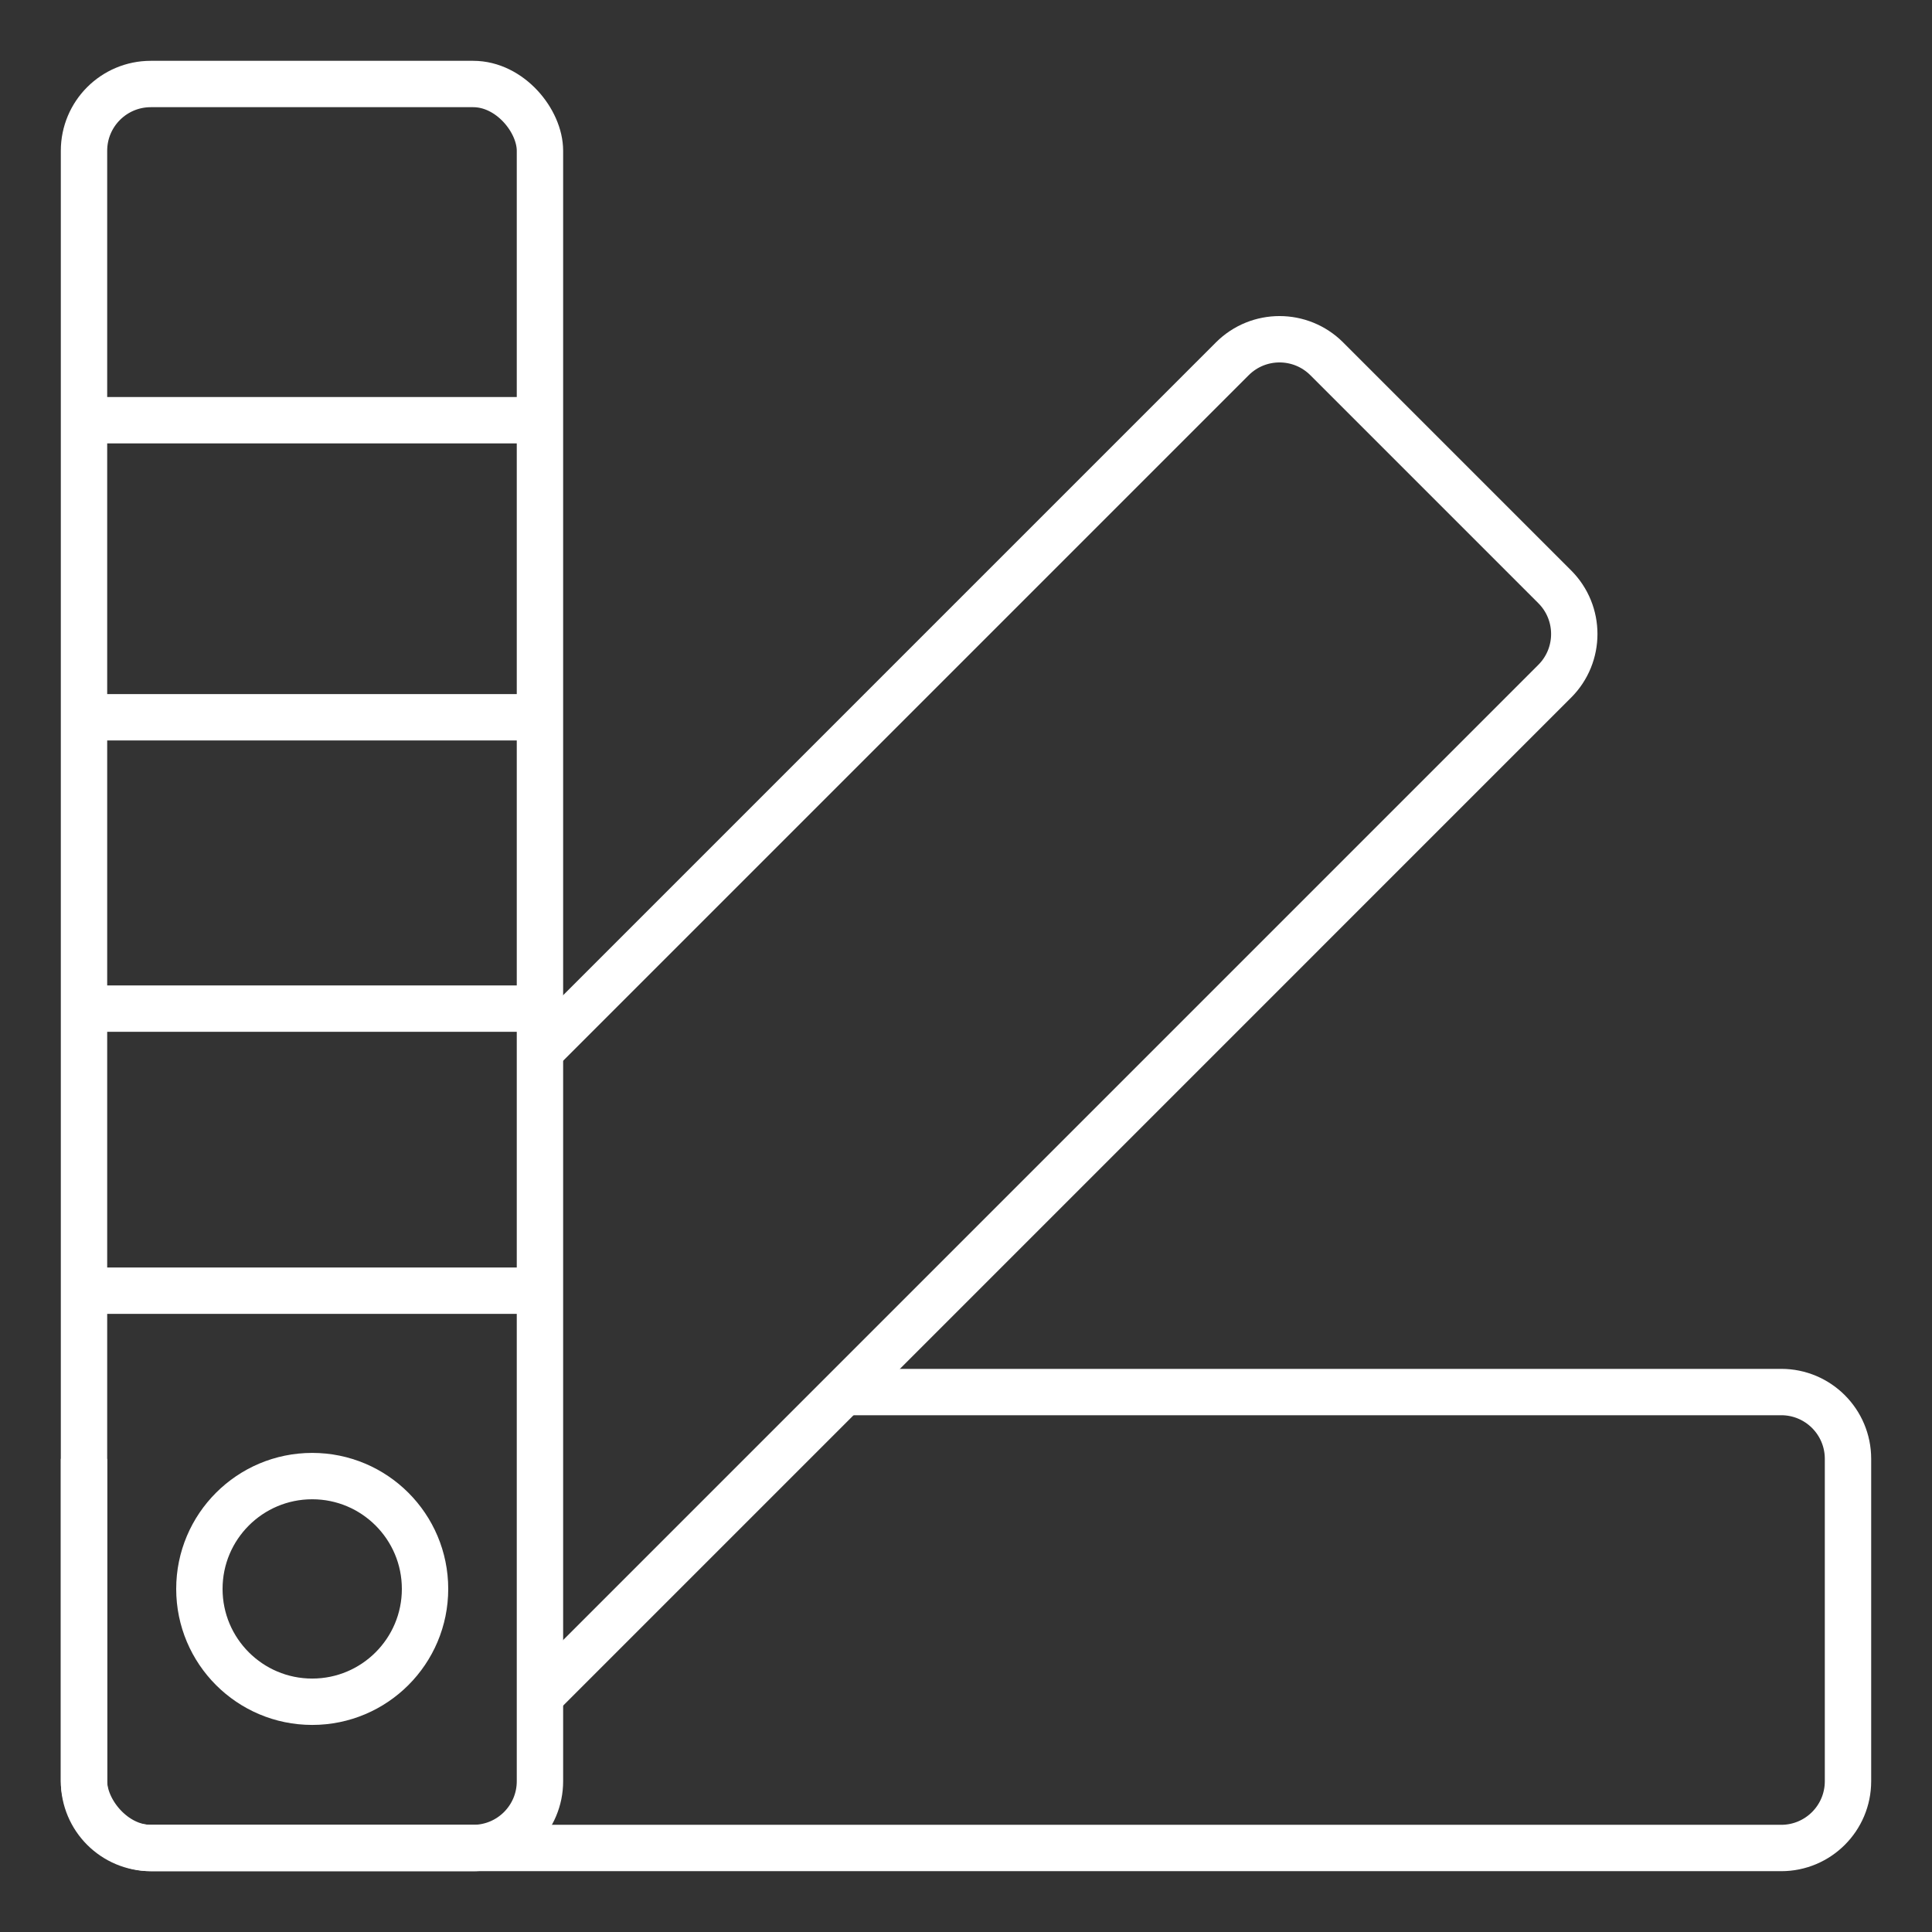
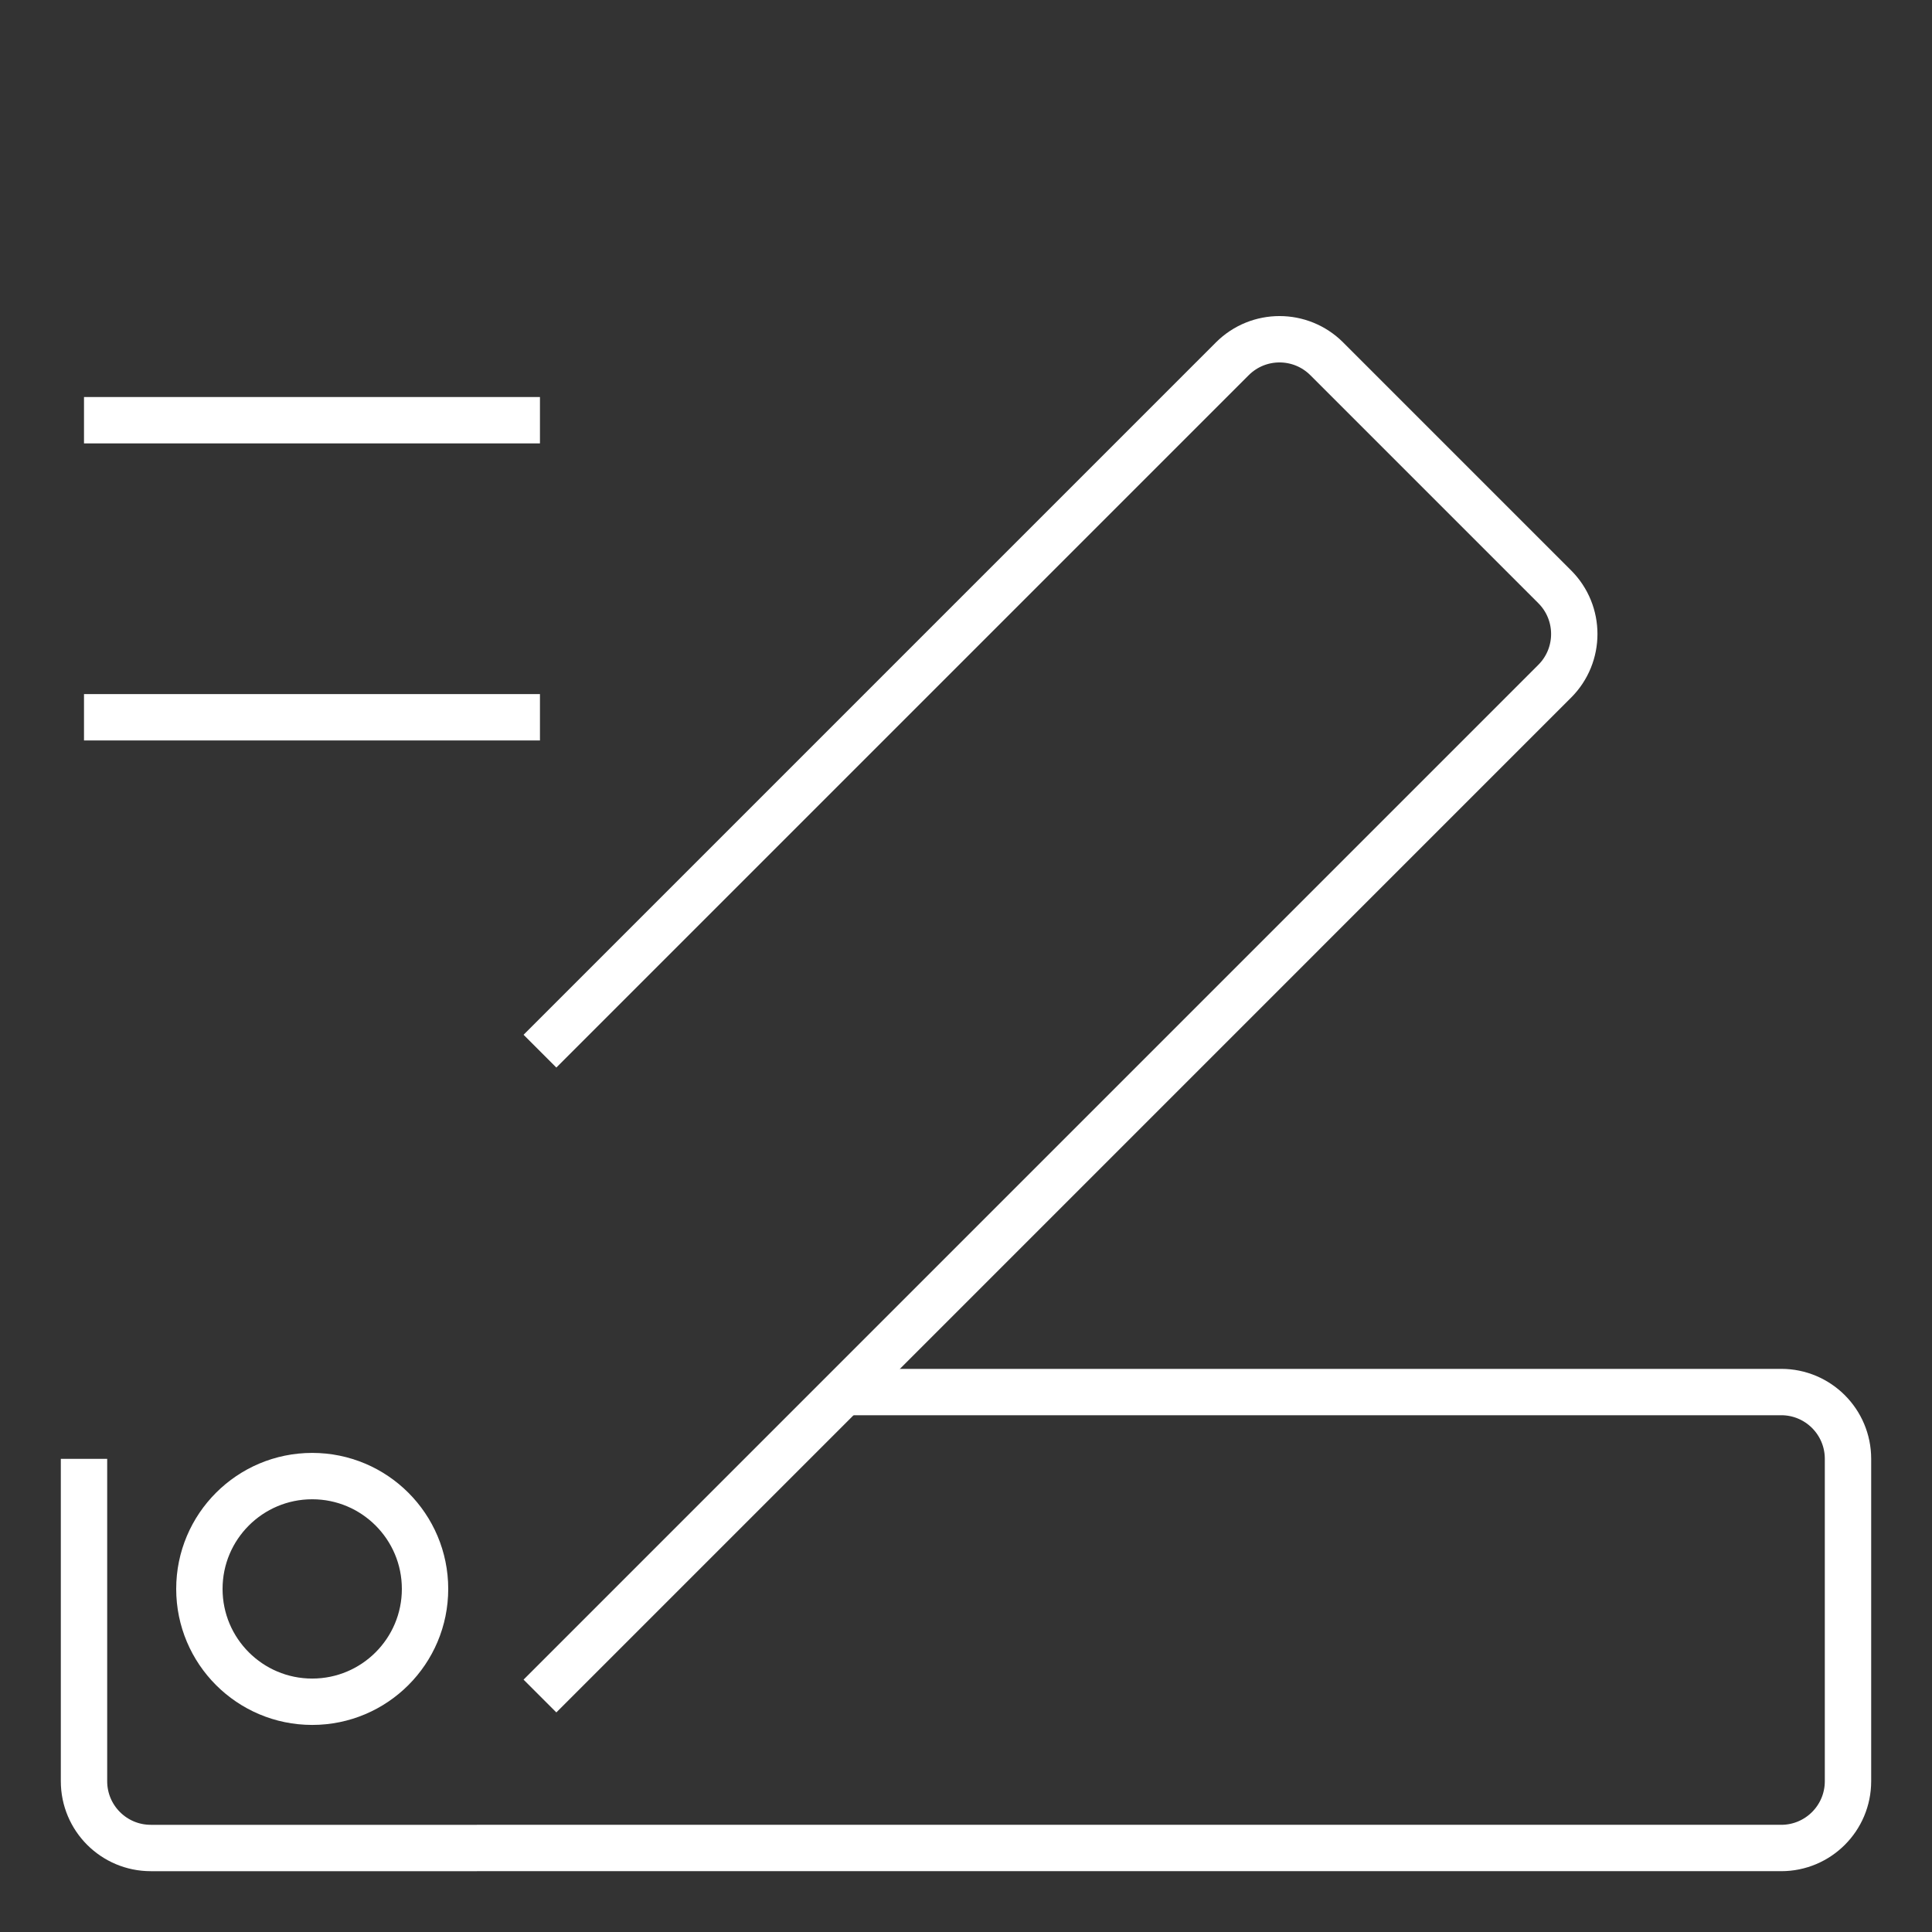
<svg xmlns="http://www.w3.org/2000/svg" id="Laag_1" data-name="Laag 1" viewBox="0 0 500 500">
  <rect x="0" y="0" width="500" height="500" fill="#333333" stroke="none" />
  <defs>
    <style>
      .cls-1 {
        fill: none;
        stroke: #fff;
        stroke-miterlimit: 10;
        stroke-width: 12px;
      }
    </style>
  </defs>
-   <rect class="cls-1" x="21.74" y="21.74" width="118" height="456.52" rx="17.28" ry="17.28" />
  <path class="cls-1" d="m139.74,272.04l179.18-179.18c6.75-6.75,17.69-6.75,24.44,0l59,59c6.75,6.75,6.75,17.69,0,24.44L139.74,438.93" />
  <path class="cls-1" d="m218.34,360.26h242.64c9.55,0,17.28,7.74,17.28,17.28v83.44c0,9.55-7.74,17.28-17.28,17.28H39.02c-9.55,0-17.28-7.74-17.28-17.28v-83.44" />
  <circle class="cls-1" cx="80.8" cy="411.21" r="29.2" />
-   <line class="cls-1" x1="21.74" y1="334.03" x2="139.74" y2="334.03" />
-   <line class="cls-1" x1="21.74" y1="261.03" x2="139.74" y2="261.03" />
  <line class="cls-1" x1="21.74" y1="185.63" x2="139.74" y2="185.63" />
  <line class="cls-1" x1="21.74" y1="108.75" x2="139.74" y2="108.75" />
</svg>